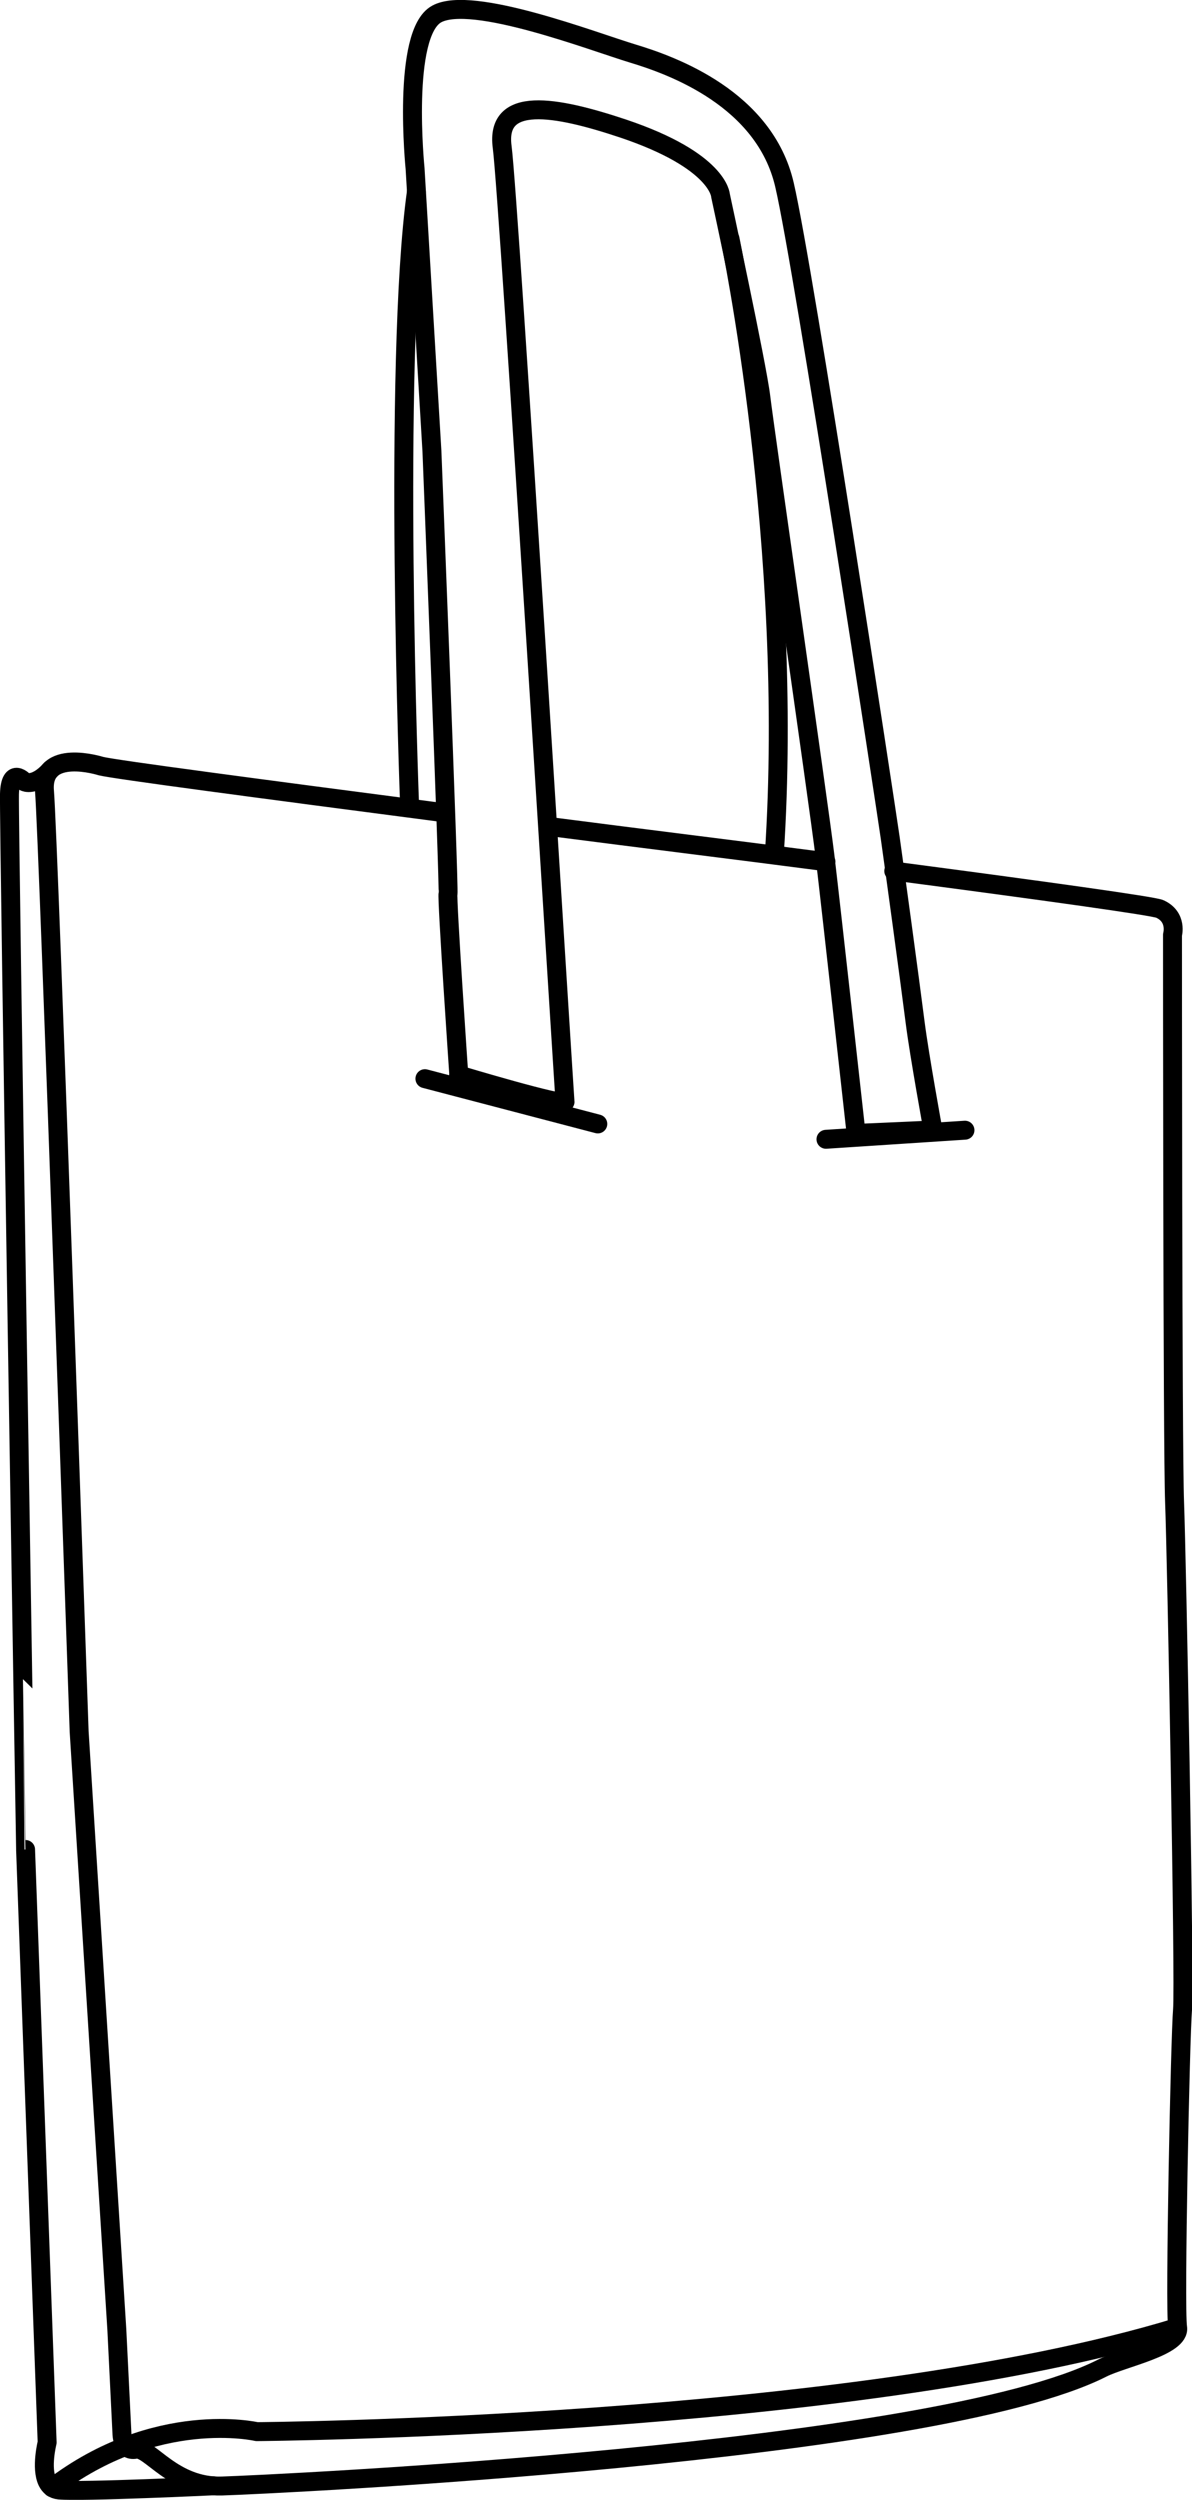
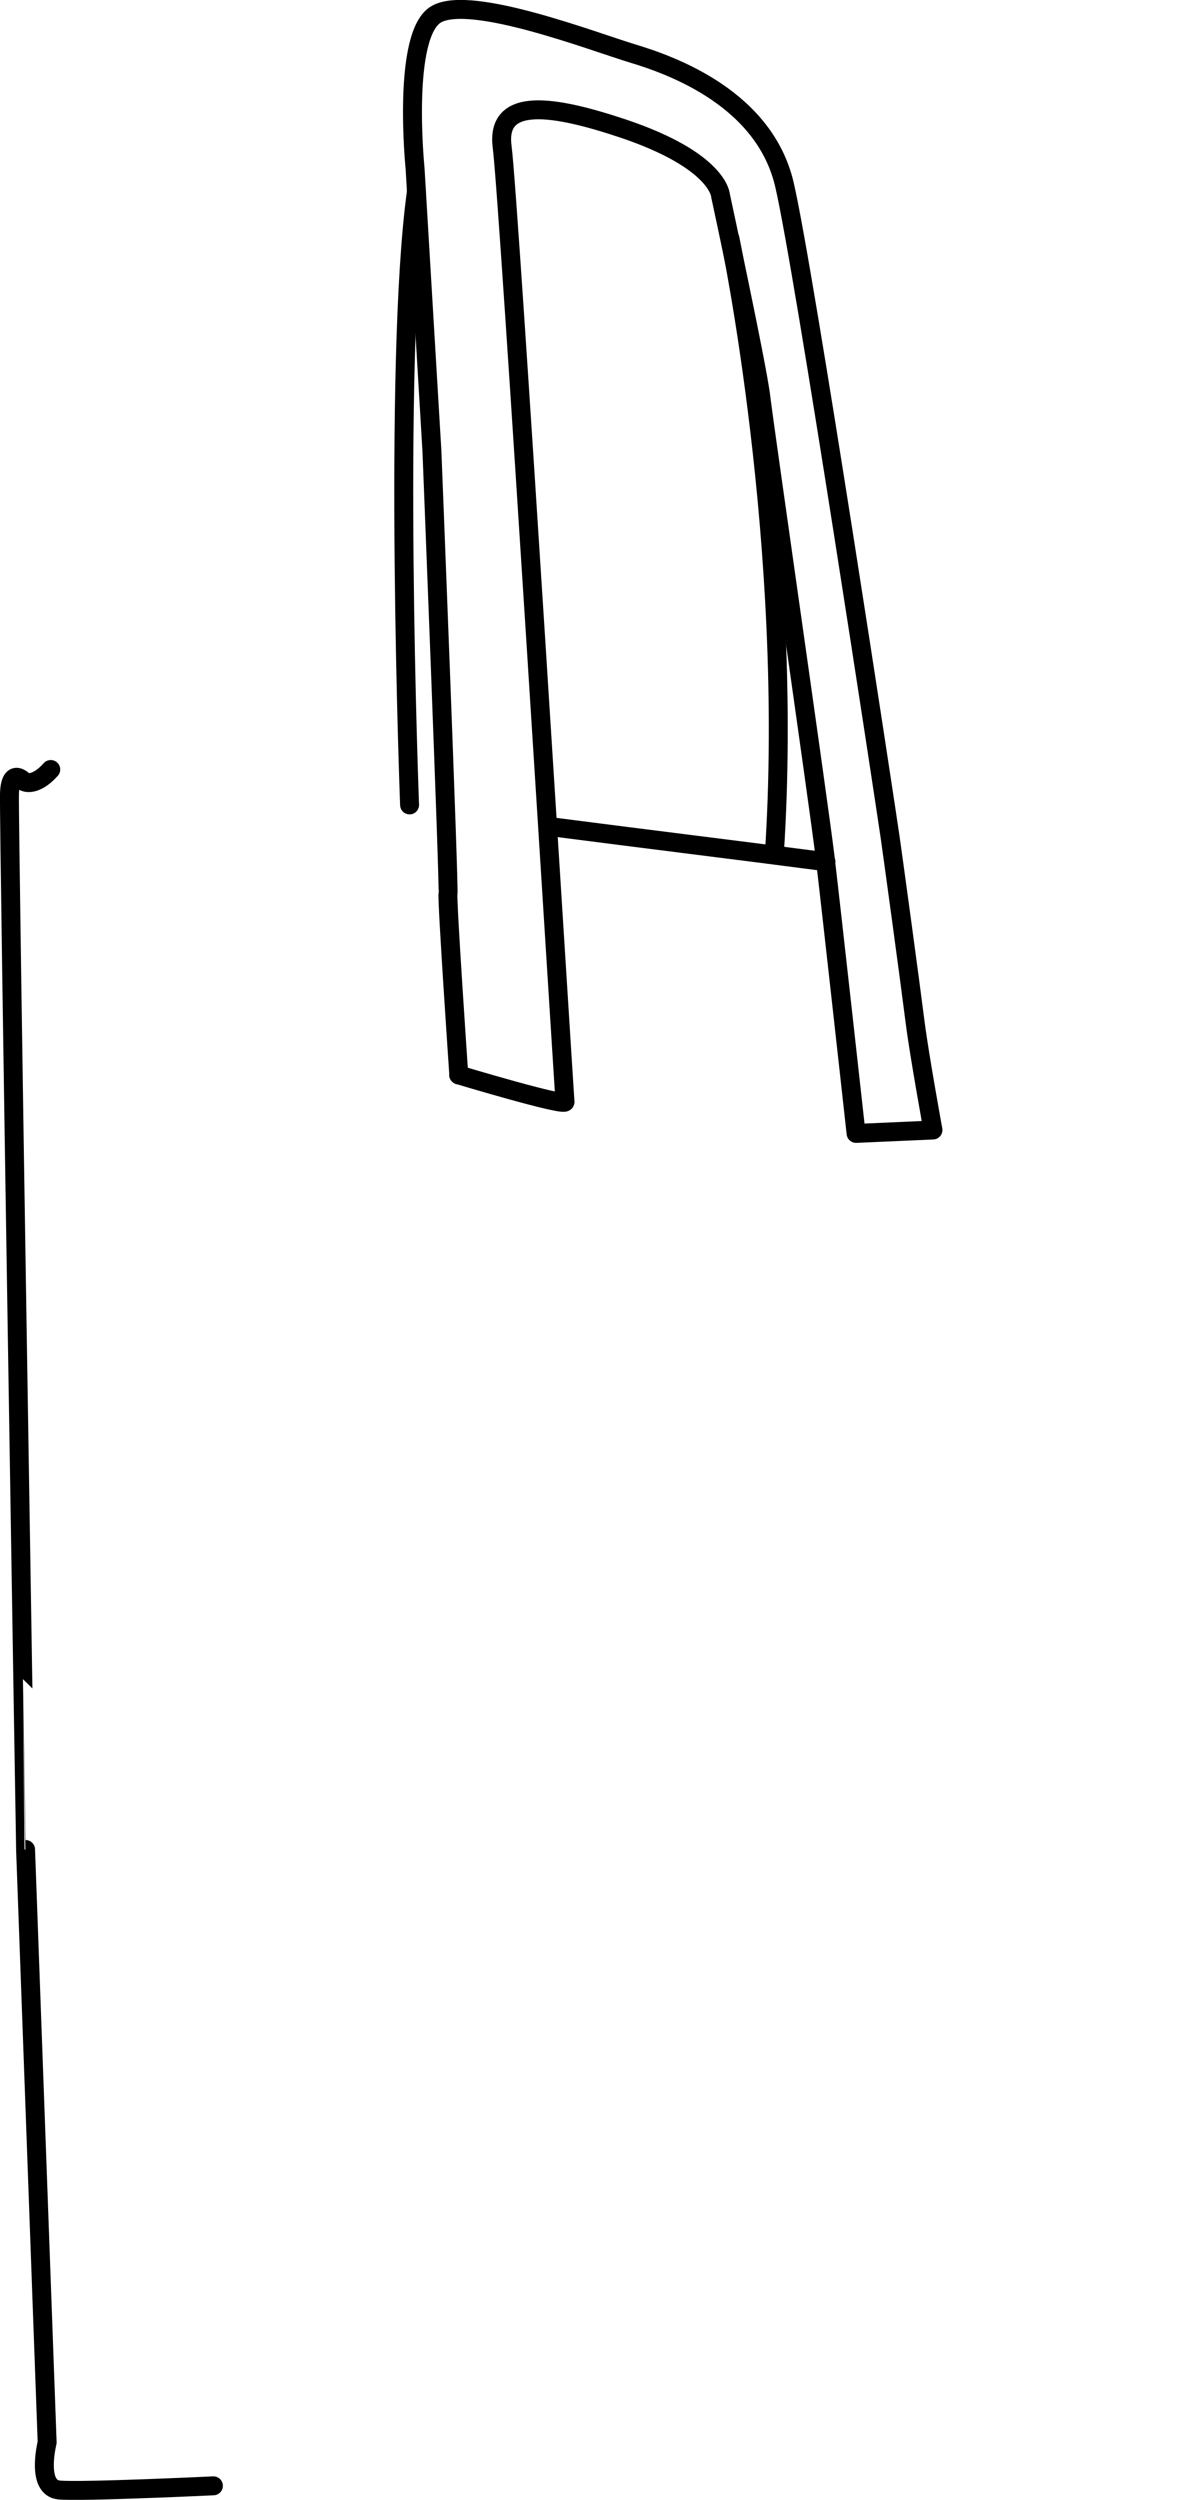
<svg xmlns="http://www.w3.org/2000/svg" id="Livello_2" data-name="Livello 2" viewBox="0 0 62.95 131.96">
  <defs>
    <style>
      .cls-1 {
        fill: none;
        stroke: #000;
        stroke-linecap: round;
        stroke-linejoin: round;
      }
    </style>
  </defs>
  <g id="Livello_4" data-name="Livello 4">
    <g>
      <path class="cls-1" d="M43.62,45.49c-4.91-.64-9.42-1.19-14.68-1.87" />
-       <path class="cls-1" d="M23.51,42.91c-9.82-1.28-17.46-2.29-18.18-2.47,0,0-3.18-1.01-2.98,1.33s1.83,49.64,1.83,49.64l1.99,31.56.27,5.49s0,.97.73.83,1.97,2.02,4.55,1.94,37.57-1.71,46.48-6.22c1.08-.55,4.15-1.14,3.99-2.15s.14-15.4.26-16.77c.12-1.37-.31-23.94-.42-26.79-.11-2.85-.11-29.95-.11-29.95,0,0,.27-.94-.67-1.37-.33-.15-5.99-.94-14.05-2" />
      <path class="cls-1" d="M11.27,131.22s-6.92.33-8.15.22c-.31-.03-.5-.2-.62-.44-.35-.72-.01-2.07-.01-2.07l-1.14-31.3S.46,43.43.5,41.92c.04-1.5.79-.65.79-.65,0,0,.55.29,1.39-.65" />
-       <path class="cls-1" d="M2.76,131.32c5.48-4.19,10.8-2.96,10.8-2.96,0,0,31.28-.22,48.61-5.5" />
      <path class="cls-1" d="M24.23,56.75s-.64-9.36-.57-9.57-.85-23.37-.85-23.37l-.89-14.92s-.72-7.13,1.14-8.15,8.28,1.46,10.37,2.09,6.95,2.39,8,6.93c1.05,4.52,5.38,33.05,5.58,34.45s1.03,7.48,1.32,9.77c.23,1.79.94,5.67.94,5.67l-4.06.18s-1.29-11.66-1.64-14.62c-.36-2.96-3.19-22.56-3.39-24.25s-2.13-10.64-2.13-10.64c0,0-.08-1.83-5.13-3.53-3.62-1.21-6.76-1.75-6.4.97.36,2.71,3.28,50.12,3.32,50.4s-5.62-1.42-5.62-1.42Z" />
      <path class="cls-1" d="M21.63,42.49s-.89-23.34.36-32.36" />
      <path class="cls-1" d="M38.55,12.6s3.42,16.26,2.34,32.52" />
-       <line class="cls-1" x1="22.44" y1="56.94" x2="31.57" y2="59.33" />
-       <line class="cls-1" x1="43.62" y1="60.14" x2="50.96" y2="59.66" />
    </g>
  </g>
</svg>